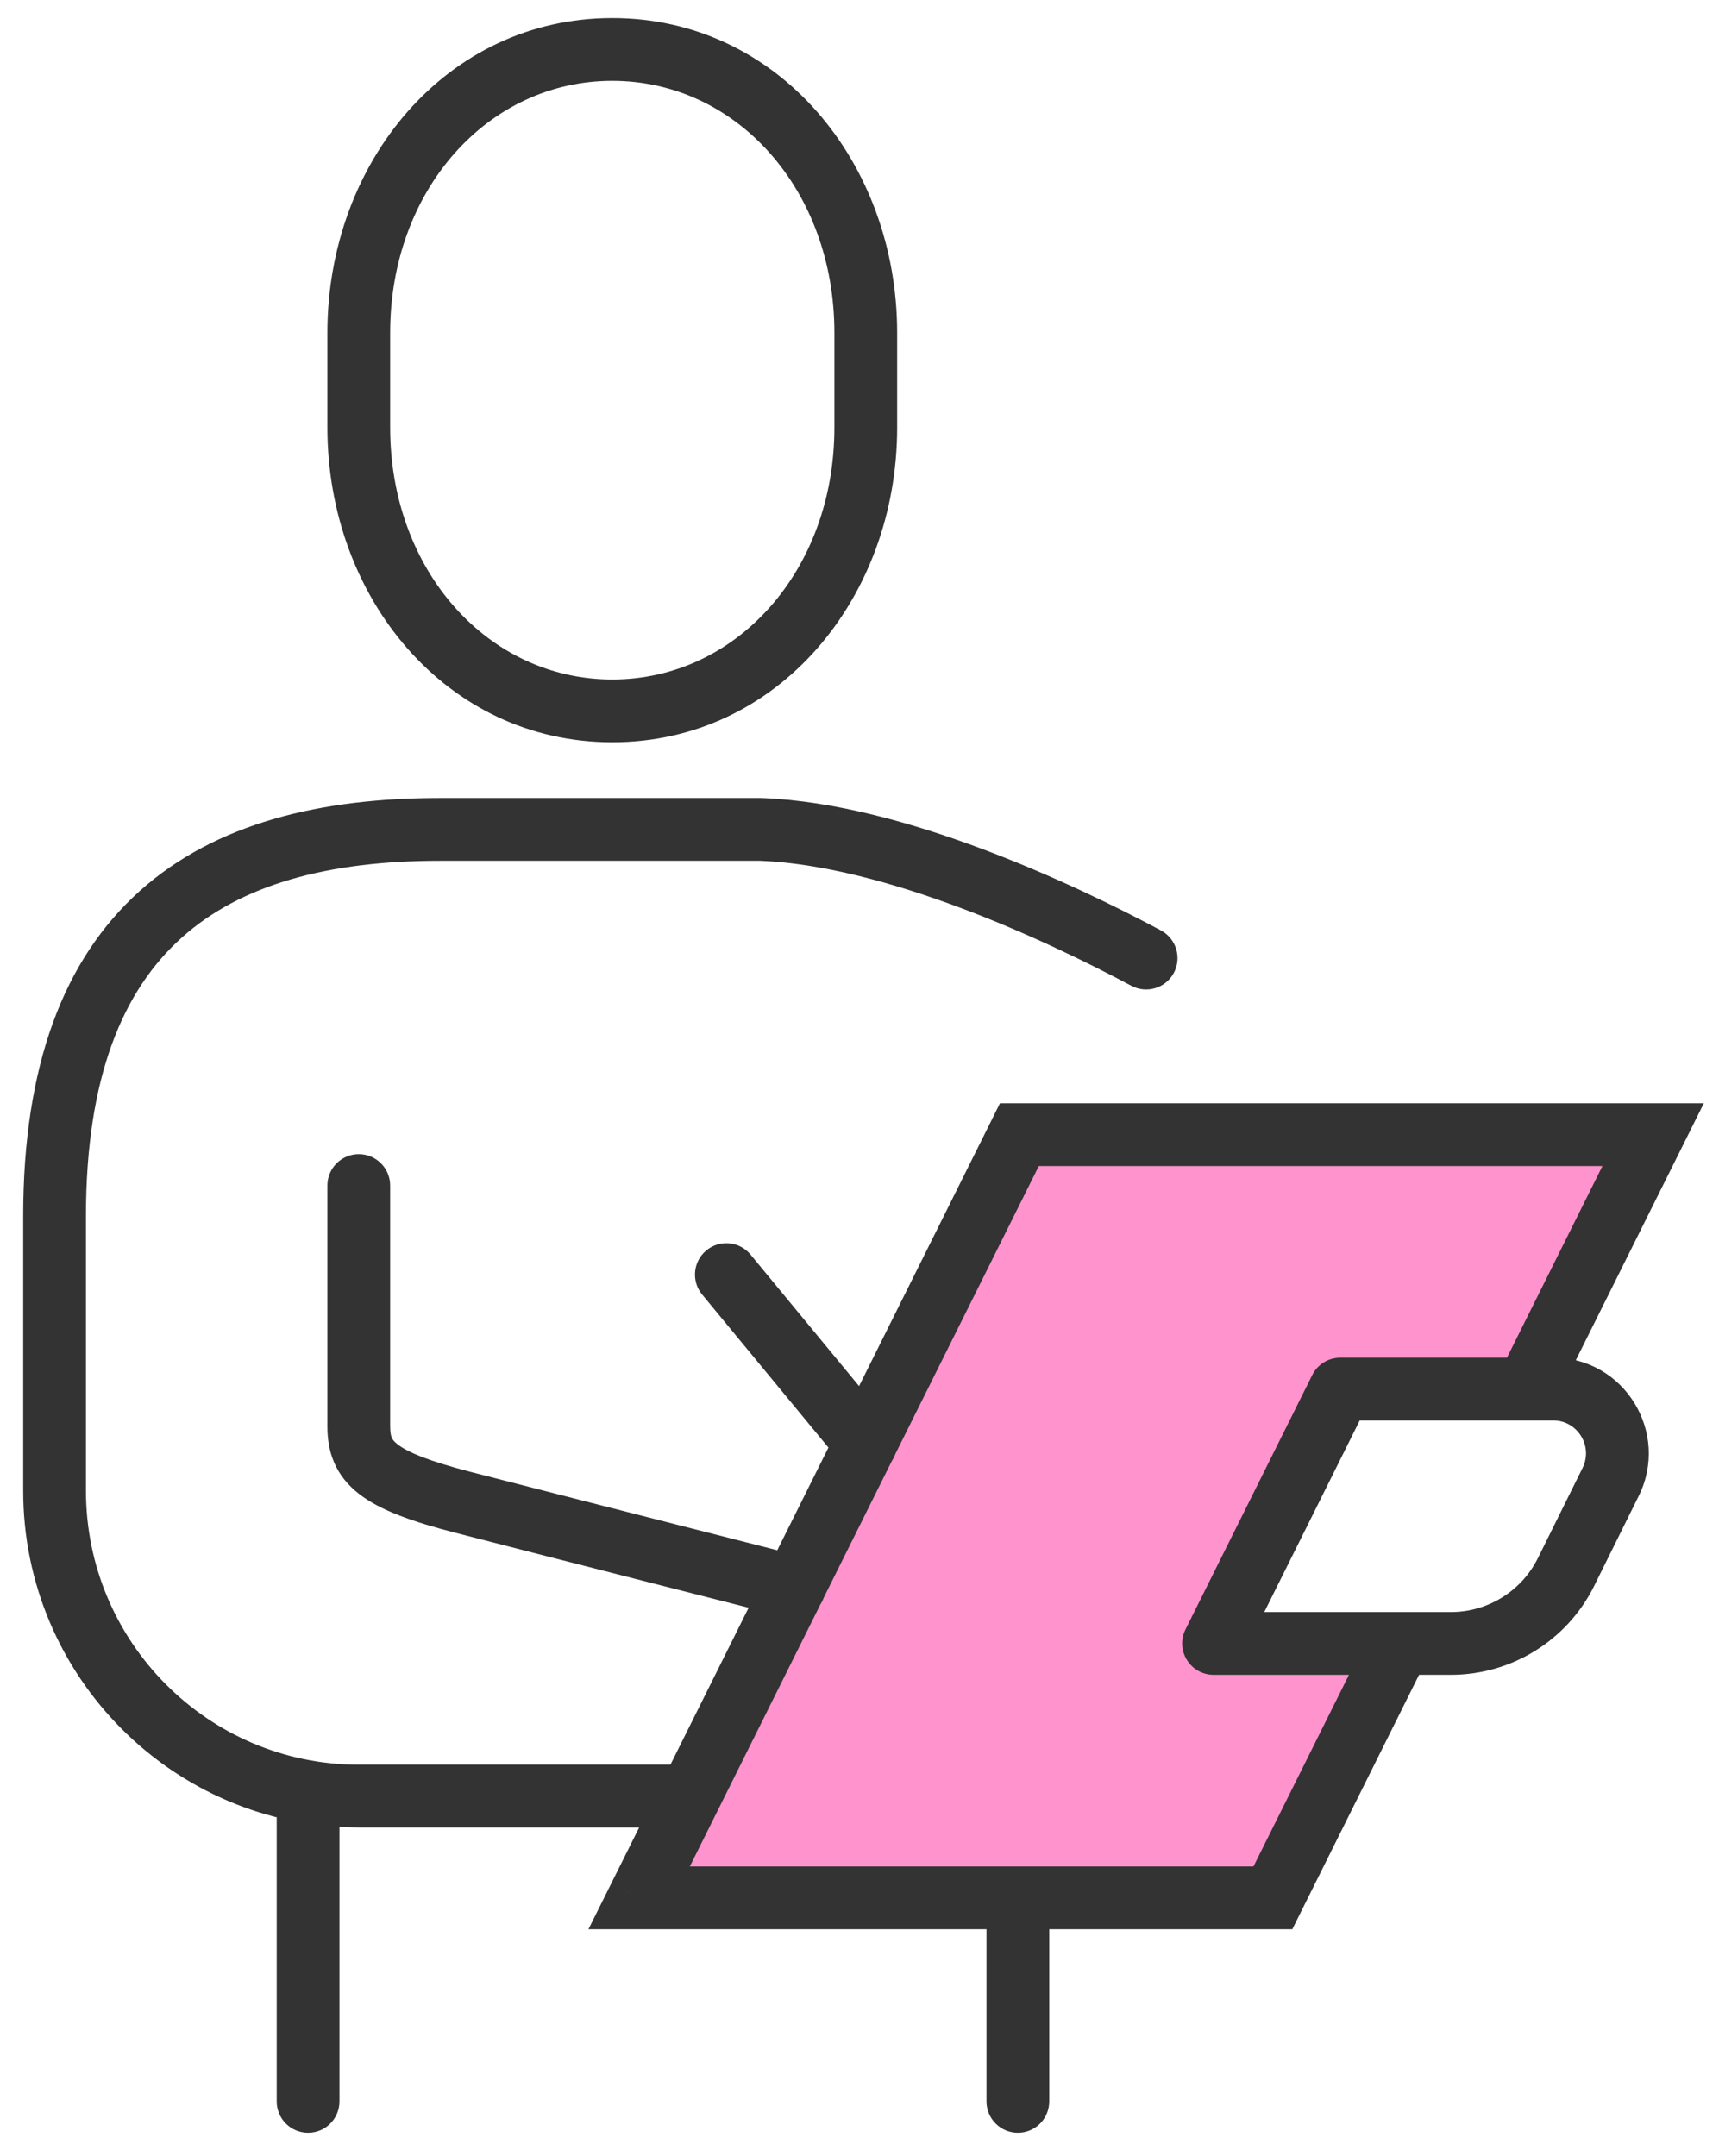
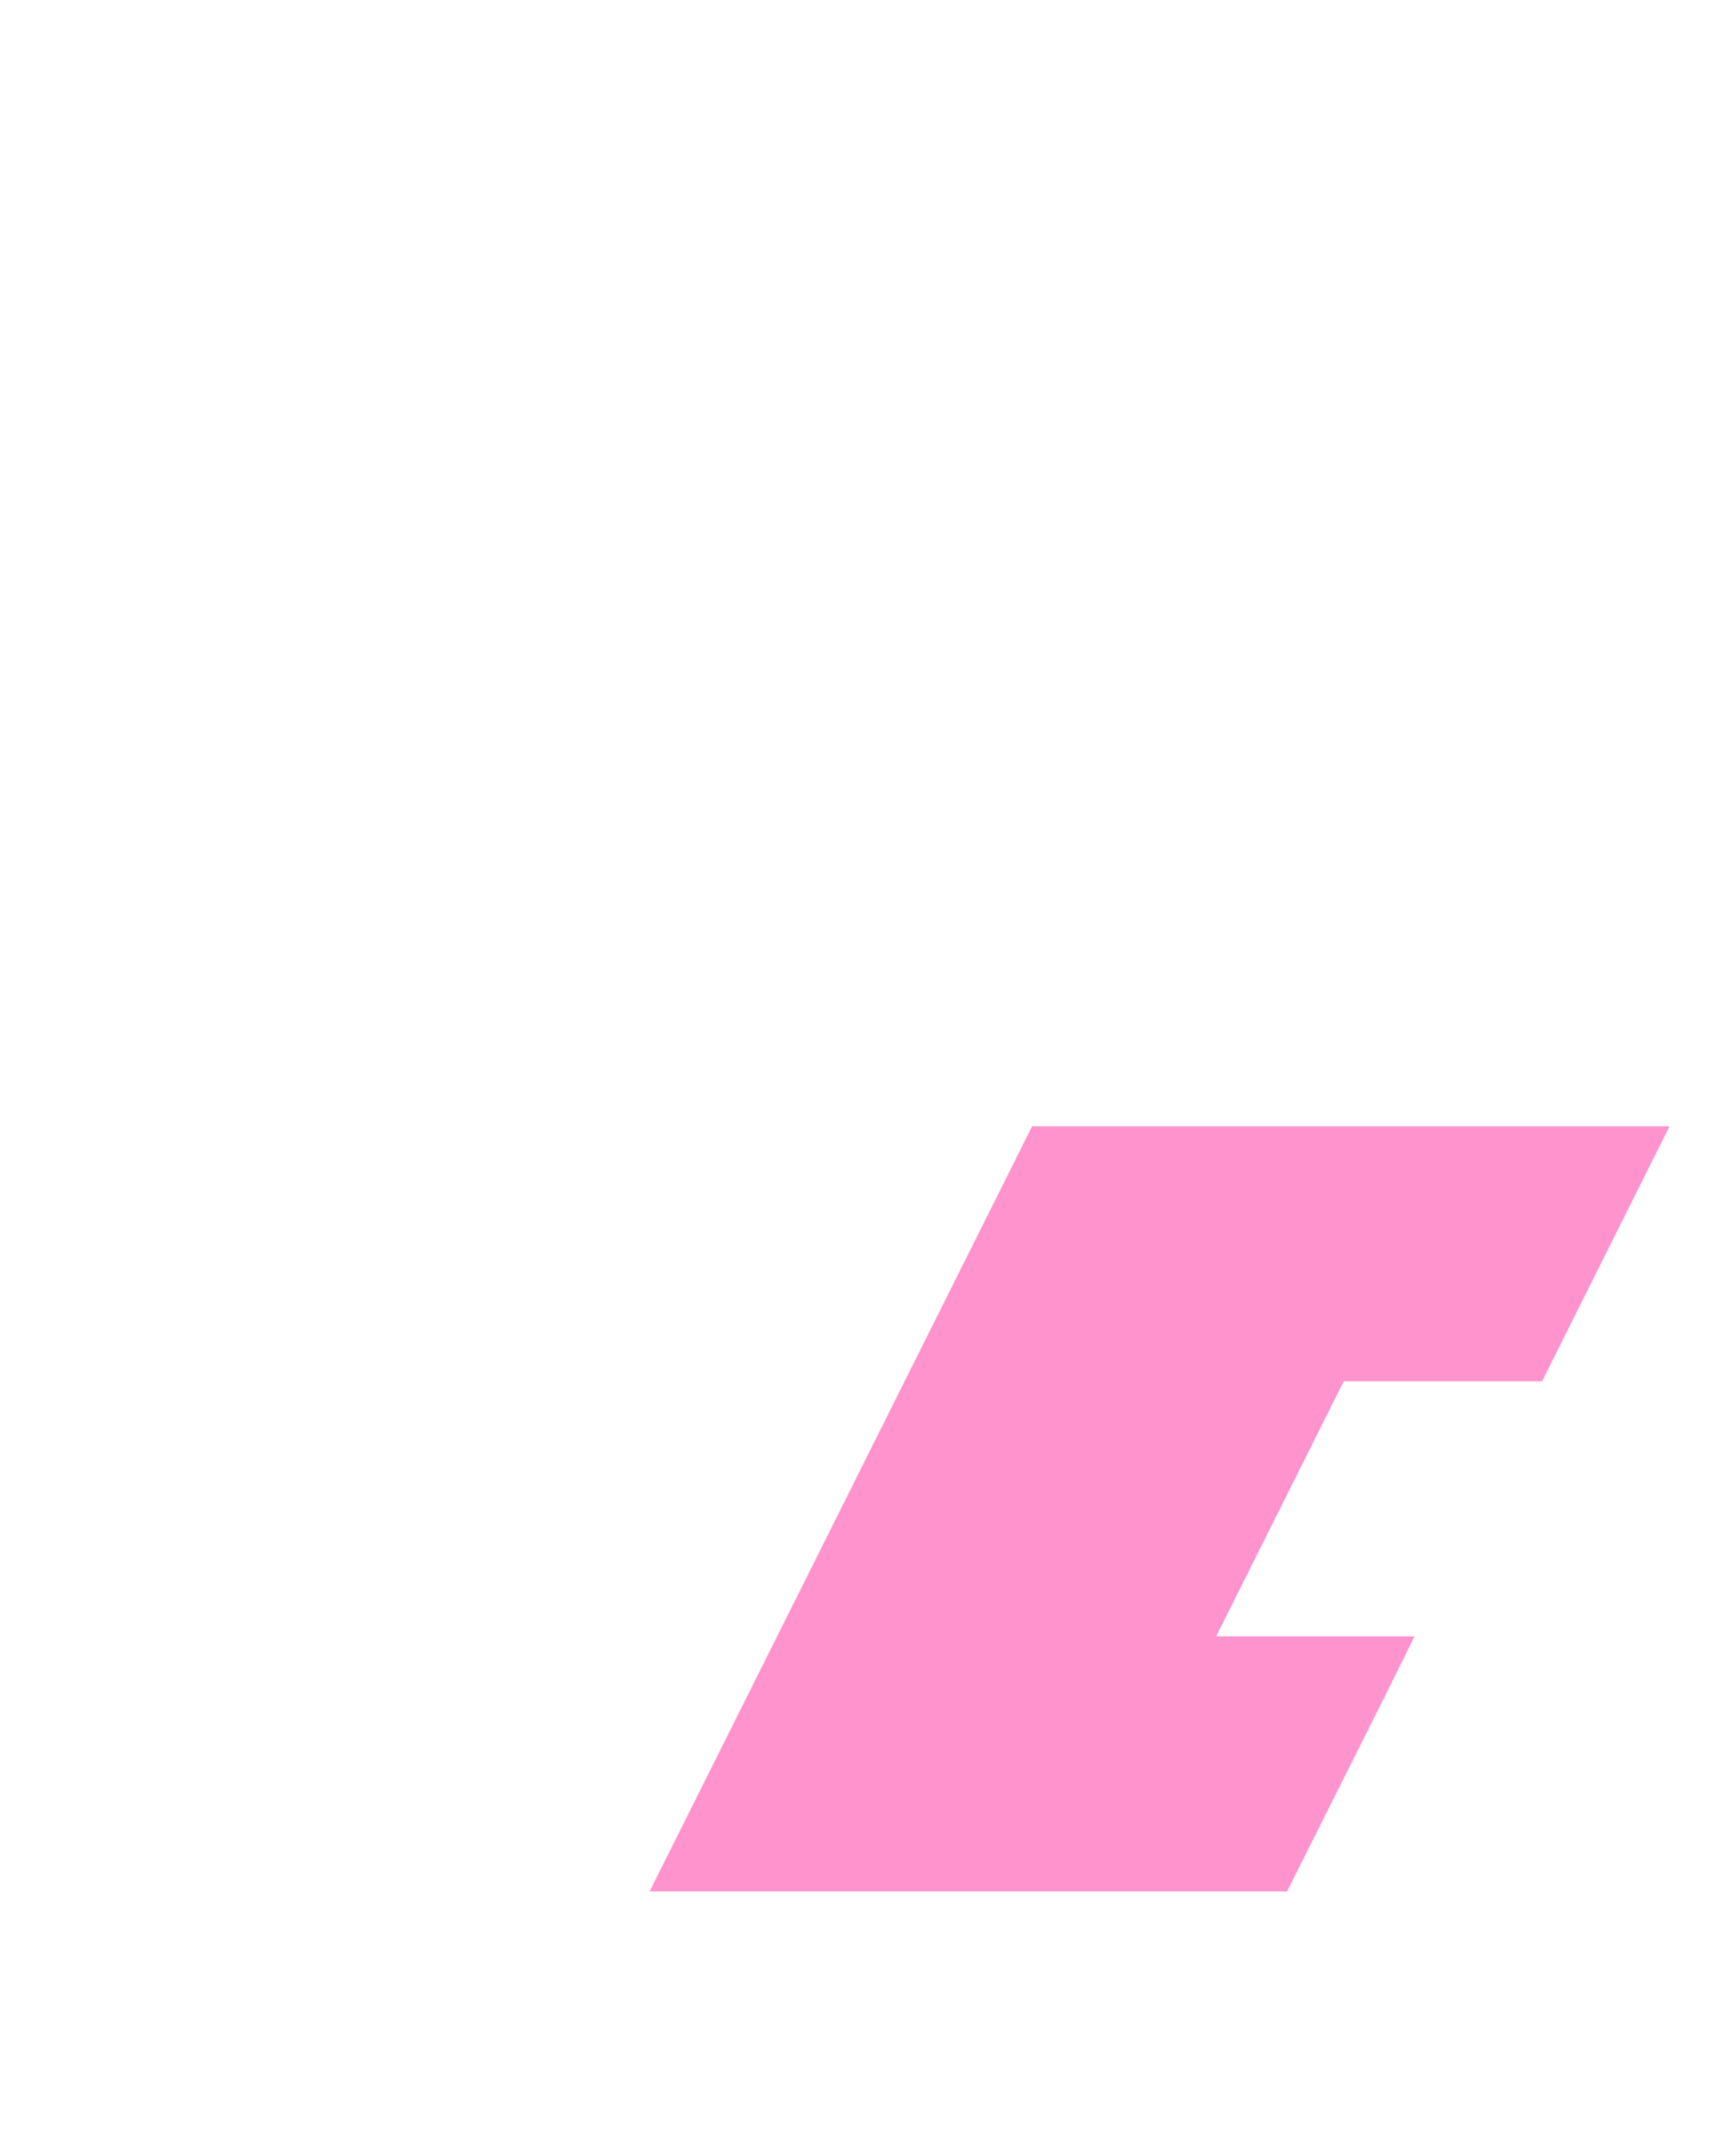
<svg xmlns="http://www.w3.org/2000/svg" width="63" height="79" viewBox="0 0 63 79" fill="none">
  <path d="M56.516 50.616L61.188 41.27H37.825L23.807 69.307H47.17L50.684 62.298L51.843 59.961H44.574L49.247 50.616H56.516Z" fill="#FF93CE" />
-   <path d="M37.36 41.577V40.427H36.648L36.331 41.064L37.36 41.577ZM23.424 69.543L22.395 69.03L21.566 70.693H23.424V69.543ZM46.651 69.543V70.693H47.362L47.68 70.055L46.651 69.543ZM60.586 41.577L61.616 42.09L62.444 40.427H60.586V41.577ZM41.463 36.122C42.023 36.421 42.72 36.21 43.02 35.65C43.319 35.09 43.107 34.393 42.547 34.093L41.463 36.122ZM27.884 30.391L27.927 29.242C27.913 29.241 27.898 29.241 27.884 29.241V30.391ZM25.282 66.964C25.917 66.964 26.432 66.449 26.432 65.814C26.432 65.179 25.917 64.664 25.282 64.664V66.964ZM14.299 43.441C14.299 42.806 13.784 42.291 13.149 42.291C12.514 42.291 11.999 42.806 11.999 43.441H14.299ZM16.995 55.056L17.283 53.943L17.281 53.943L16.995 55.056ZM28.826 59.266C29.442 59.422 30.068 59.05 30.224 58.435C30.381 57.819 30.009 57.193 29.393 57.037L28.826 59.266ZM12.441 65.814C12.441 65.179 11.926 64.664 11.291 64.664C10.655 64.664 10.141 65.179 10.141 65.814H12.441ZM10.141 77C10.141 77.635 10.655 78.15 11.291 78.15C11.926 78.15 12.441 77.635 12.441 77H10.141ZM38.454 69.543C38.454 68.907 37.939 68.393 37.304 68.393C36.669 68.393 36.154 68.907 36.154 69.543H38.454ZM36.154 77C36.154 77.635 36.669 78.15 37.304 78.15C37.939 78.15 38.454 77.635 38.454 77H36.154ZM44.477 60.221L43.447 59.708C43.27 60.064 43.289 60.487 43.499 60.826C43.708 61.165 44.078 61.371 44.477 61.371V60.221ZM49.122 50.899V49.749C48.686 49.749 48.287 49.996 48.093 50.386L49.122 50.899ZM59.026 54.311L57.996 53.798L57.995 53.8L59.026 54.311ZM57.391 57.611L58.42 58.124L58.421 58.121L57.391 57.611ZM27.507 45.972C27.103 45.482 26.378 45.413 25.888 45.817C25.398 46.222 25.329 46.947 25.733 47.436L27.507 45.972ZM30.843 53.626C31.247 54.116 31.972 54.185 32.462 53.781C32.952 53.376 33.021 52.651 32.617 52.162L30.843 53.626ZM54.912 50.386C54.629 50.955 54.86 51.645 55.428 51.928C55.997 52.212 56.687 51.98 56.97 51.412L54.912 50.386ZM52.325 60.734C52.608 60.165 52.377 59.475 51.809 59.191C51.24 58.908 50.55 59.139 50.267 59.708L52.325 60.734ZM36.331 41.064L22.395 69.03L24.453 70.055L38.389 42.09L36.331 41.064ZM23.424 70.693H46.651V68.393H23.424V70.693ZM60.586 40.427H37.36V42.727H60.586V40.427ZM22.439 27.199C28.519 27.199 32.88 21.903 32.88 15.664H30.58C30.58 20.91 26.988 24.899 22.439 24.899V27.199ZM32.88 15.664V12.197H30.58V15.664H32.88ZM32.88 12.197C32.88 5.958 28.519 0.662 22.439 0.662V2.962C26.988 2.962 30.58 6.951 30.58 12.197H32.88ZM22.439 0.662C16.36 0.662 11.999 5.958 11.999 12.197H14.299C14.299 6.951 17.891 2.962 22.439 2.962V0.662ZM11.999 12.197V15.664H14.299V12.197H11.999ZM11.999 15.664C11.999 21.903 16.36 27.199 22.439 27.199V24.899C17.891 24.899 14.299 20.91 14.299 15.664H11.999ZM42.547 34.093C40.949 33.239 38.597 32.083 36.01 31.113C33.438 30.149 30.559 29.342 27.927 29.242L27.84 31.54C30.113 31.627 32.725 32.339 35.203 33.267C37.666 34.19 39.922 35.298 41.463 36.122L42.547 34.093ZM27.884 29.241H16.122V31.541H27.884V29.241ZM16.122 29.241C11.77 29.241 7.907 30.155 5.13 32.641C2.329 35.148 0.85 39.058 0.85 44.56H3.15C3.15 39.454 4.514 36.279 6.664 34.354C8.84 32.407 12.037 31.541 16.122 31.541V29.241ZM0.85 44.56V54.628H3.15V44.56H0.85ZM0.85 54.628C0.85 61.43 6.36 66.964 13.149 66.964V64.664C7.637 64.664 3.15 60.167 3.15 54.628H0.85ZM13.149 66.964H25.282V64.664H13.149V66.964ZM11.999 43.441V52.26H14.299V43.441H11.999ZM11.999 52.26C11.999 52.677 12.05 53.133 12.243 53.584C12.441 54.049 12.757 54.431 13.171 54.751C13.939 55.343 15.111 55.76 16.709 56.17L17.281 53.943C15.683 53.532 14.932 53.204 14.576 52.929C14.428 52.815 14.381 52.734 14.358 52.68C14.329 52.613 14.299 52.495 14.299 52.26H11.999ZM16.707 56.17C18.224 56.562 21.254 57.336 23.904 58.012C25.229 58.35 26.46 58.663 27.359 58.892C27.809 59.007 28.175 59.1 28.43 59.165C28.557 59.197 28.656 59.222 28.724 59.24C28.757 59.248 28.783 59.255 28.8 59.259C28.809 59.261 28.815 59.263 28.82 59.264C28.822 59.265 28.824 59.265 28.825 59.265C28.825 59.266 28.826 59.266 28.826 59.266C28.826 59.266 28.826 59.266 28.826 59.266C28.826 59.266 28.826 59.266 29.11 58.151C29.393 57.037 29.393 57.037 29.393 57.037C29.393 57.037 29.393 57.037 29.393 57.037C29.393 57.037 29.392 57.036 29.392 57.036C29.391 57.036 29.389 57.036 29.387 57.035C29.383 57.034 29.376 57.032 29.367 57.03C29.35 57.026 29.324 57.019 29.291 57.011C29.224 56.994 29.124 56.968 28.997 56.936C28.743 56.871 28.376 56.778 27.927 56.663C27.028 56.434 25.797 56.121 24.472 55.783C21.822 55.107 18.795 54.334 17.283 53.943L16.707 56.17ZM10.141 65.814V77H12.441V65.814H10.141ZM36.154 69.543V77H38.454V69.543H36.154ZM53.172 59.071H44.477V61.371H53.172V59.071ZM45.506 60.734L50.151 51.412L48.093 50.386L43.447 59.708L45.506 60.734ZM49.122 52.049H56.926V49.749H49.122V52.049ZM56.926 52.049C57.81 52.049 58.4 52.989 57.996 53.798L60.055 54.824C61.212 52.501 59.535 49.749 56.926 49.749V52.049ZM57.995 53.8L56.36 57.1L58.421 58.121L60.056 54.821L57.995 53.8ZM56.361 57.098C55.757 58.309 54.522 59.071 53.172 59.071V61.371C55.391 61.371 57.426 60.118 58.42 58.124L56.361 57.098ZM25.733 47.436L30.843 53.626L32.617 52.162L27.507 45.972L25.733 47.436ZM56.97 51.412L61.616 42.09L59.557 41.064L54.912 50.386L56.97 51.412ZM47.68 70.055L52.325 60.734L50.267 59.708L45.621 69.03L47.68 70.055Z" fill="#333333" />
</svg>